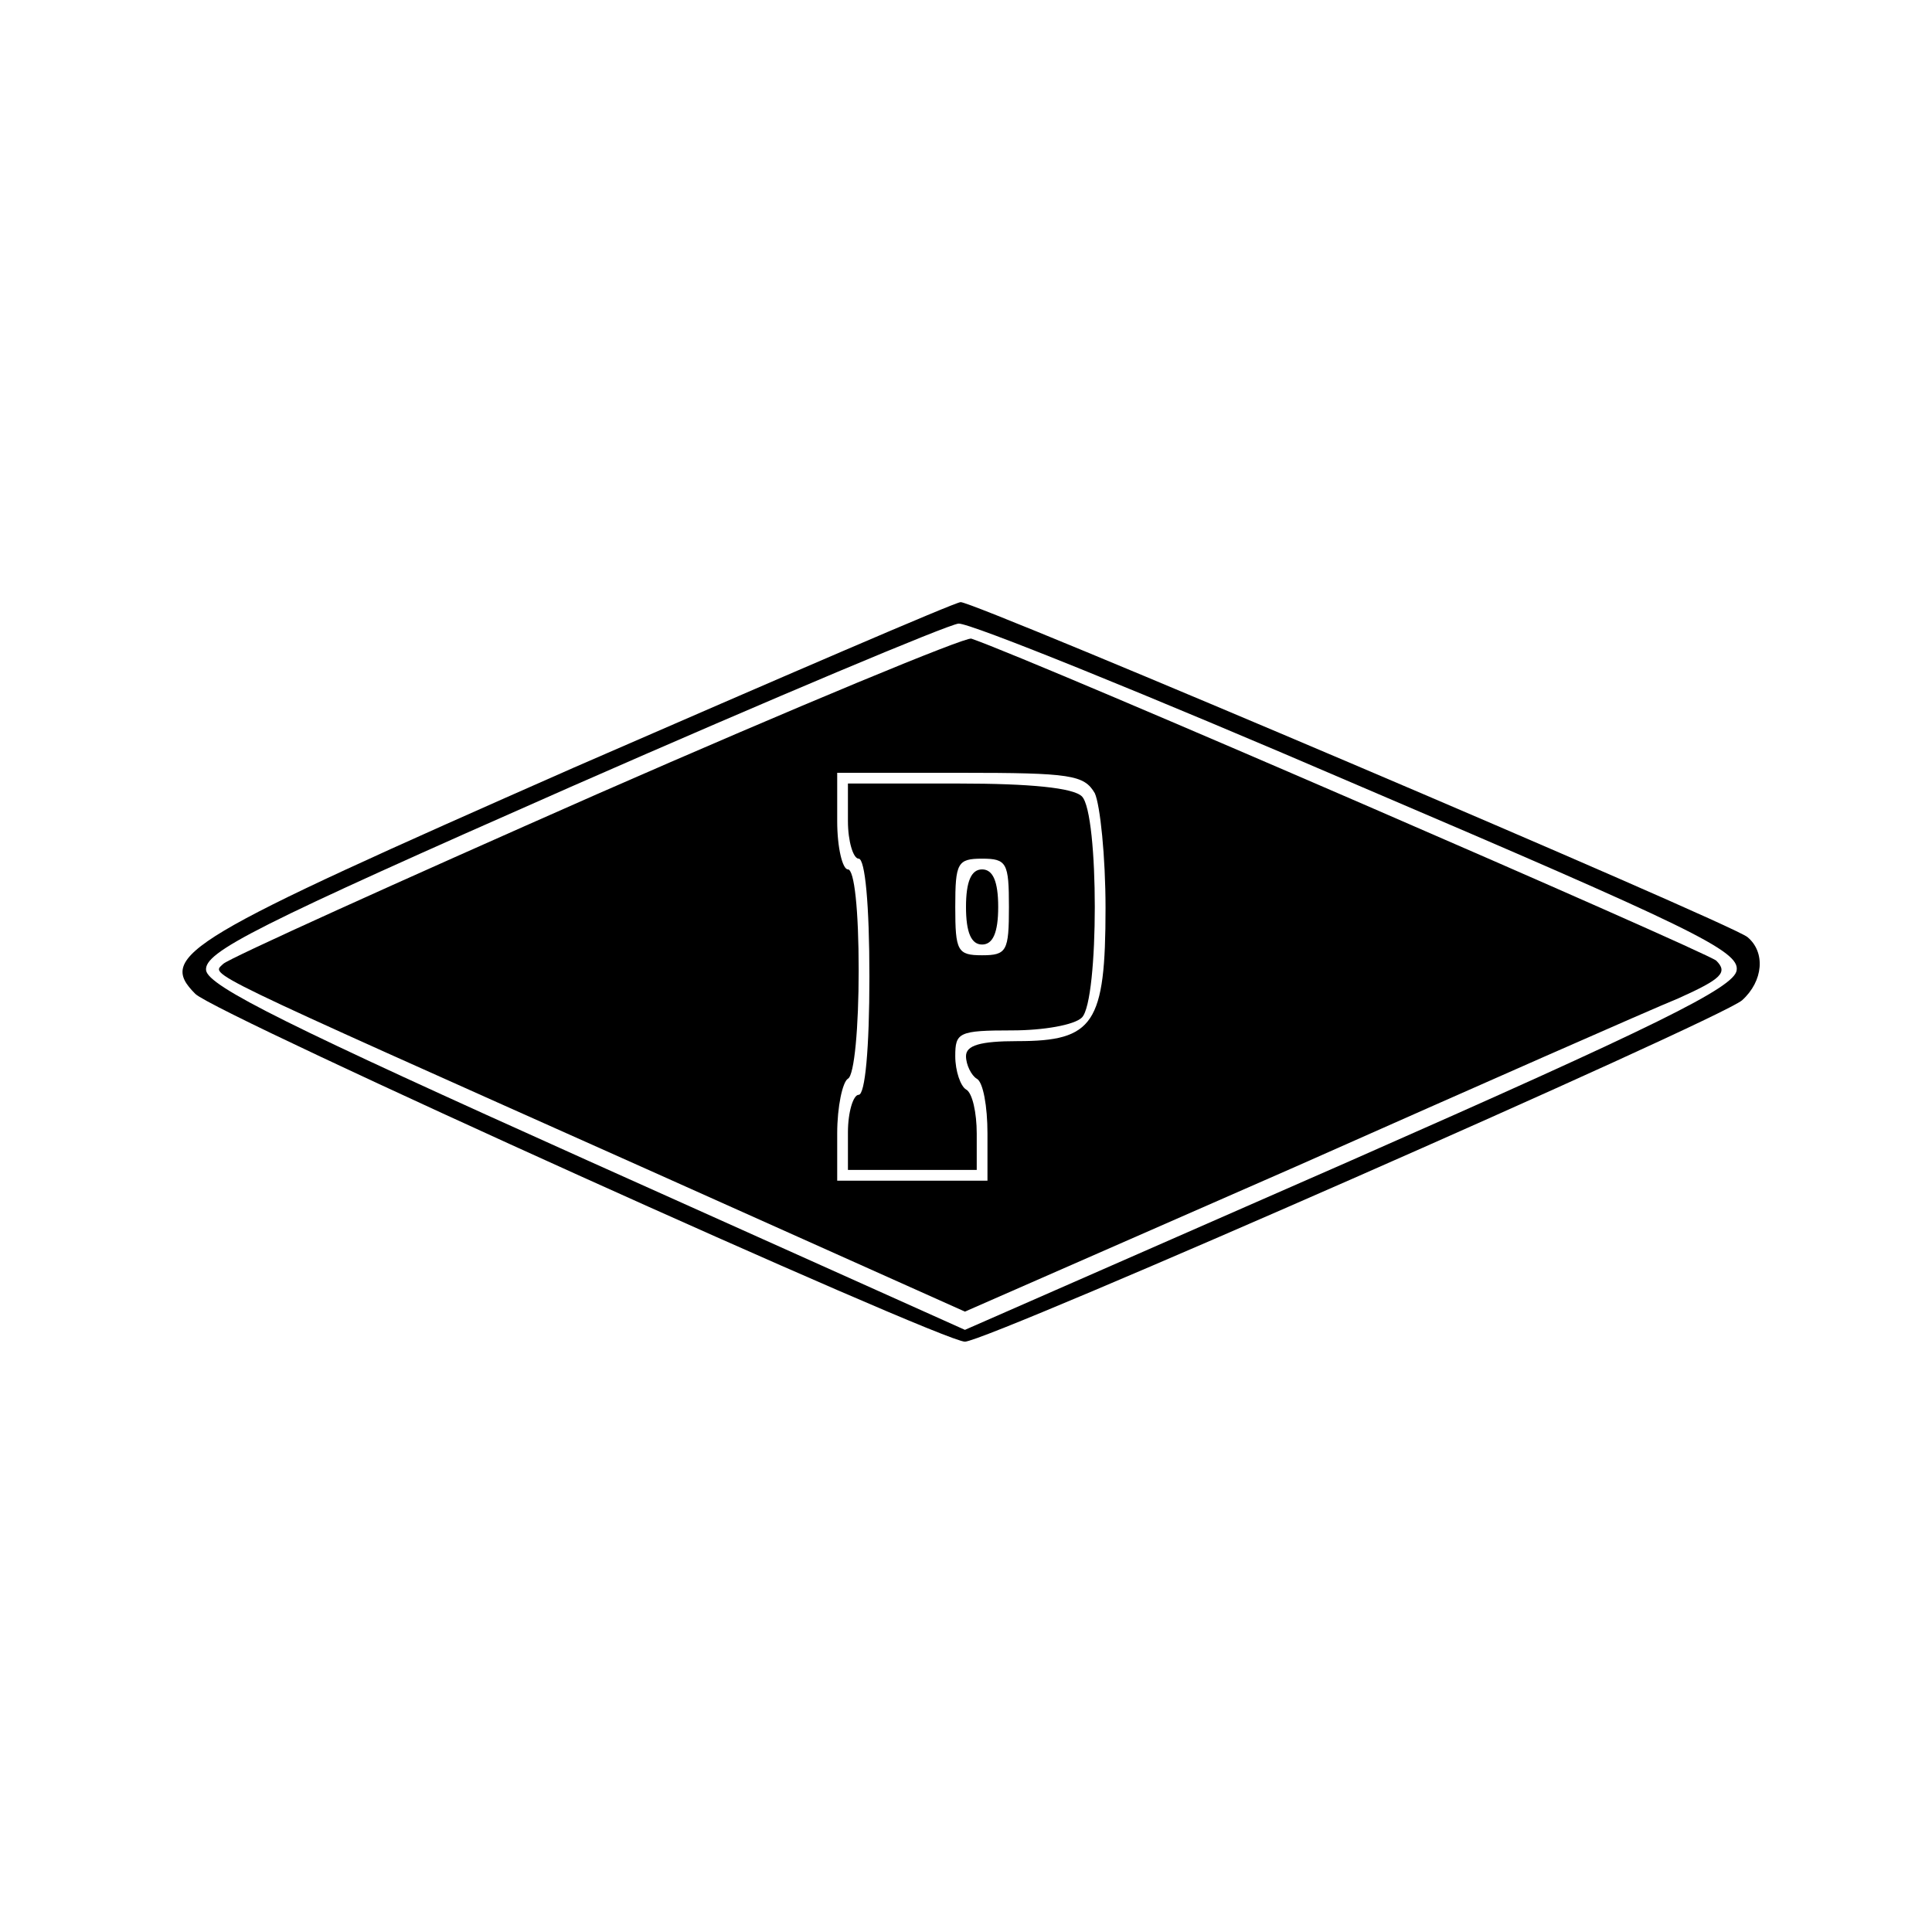
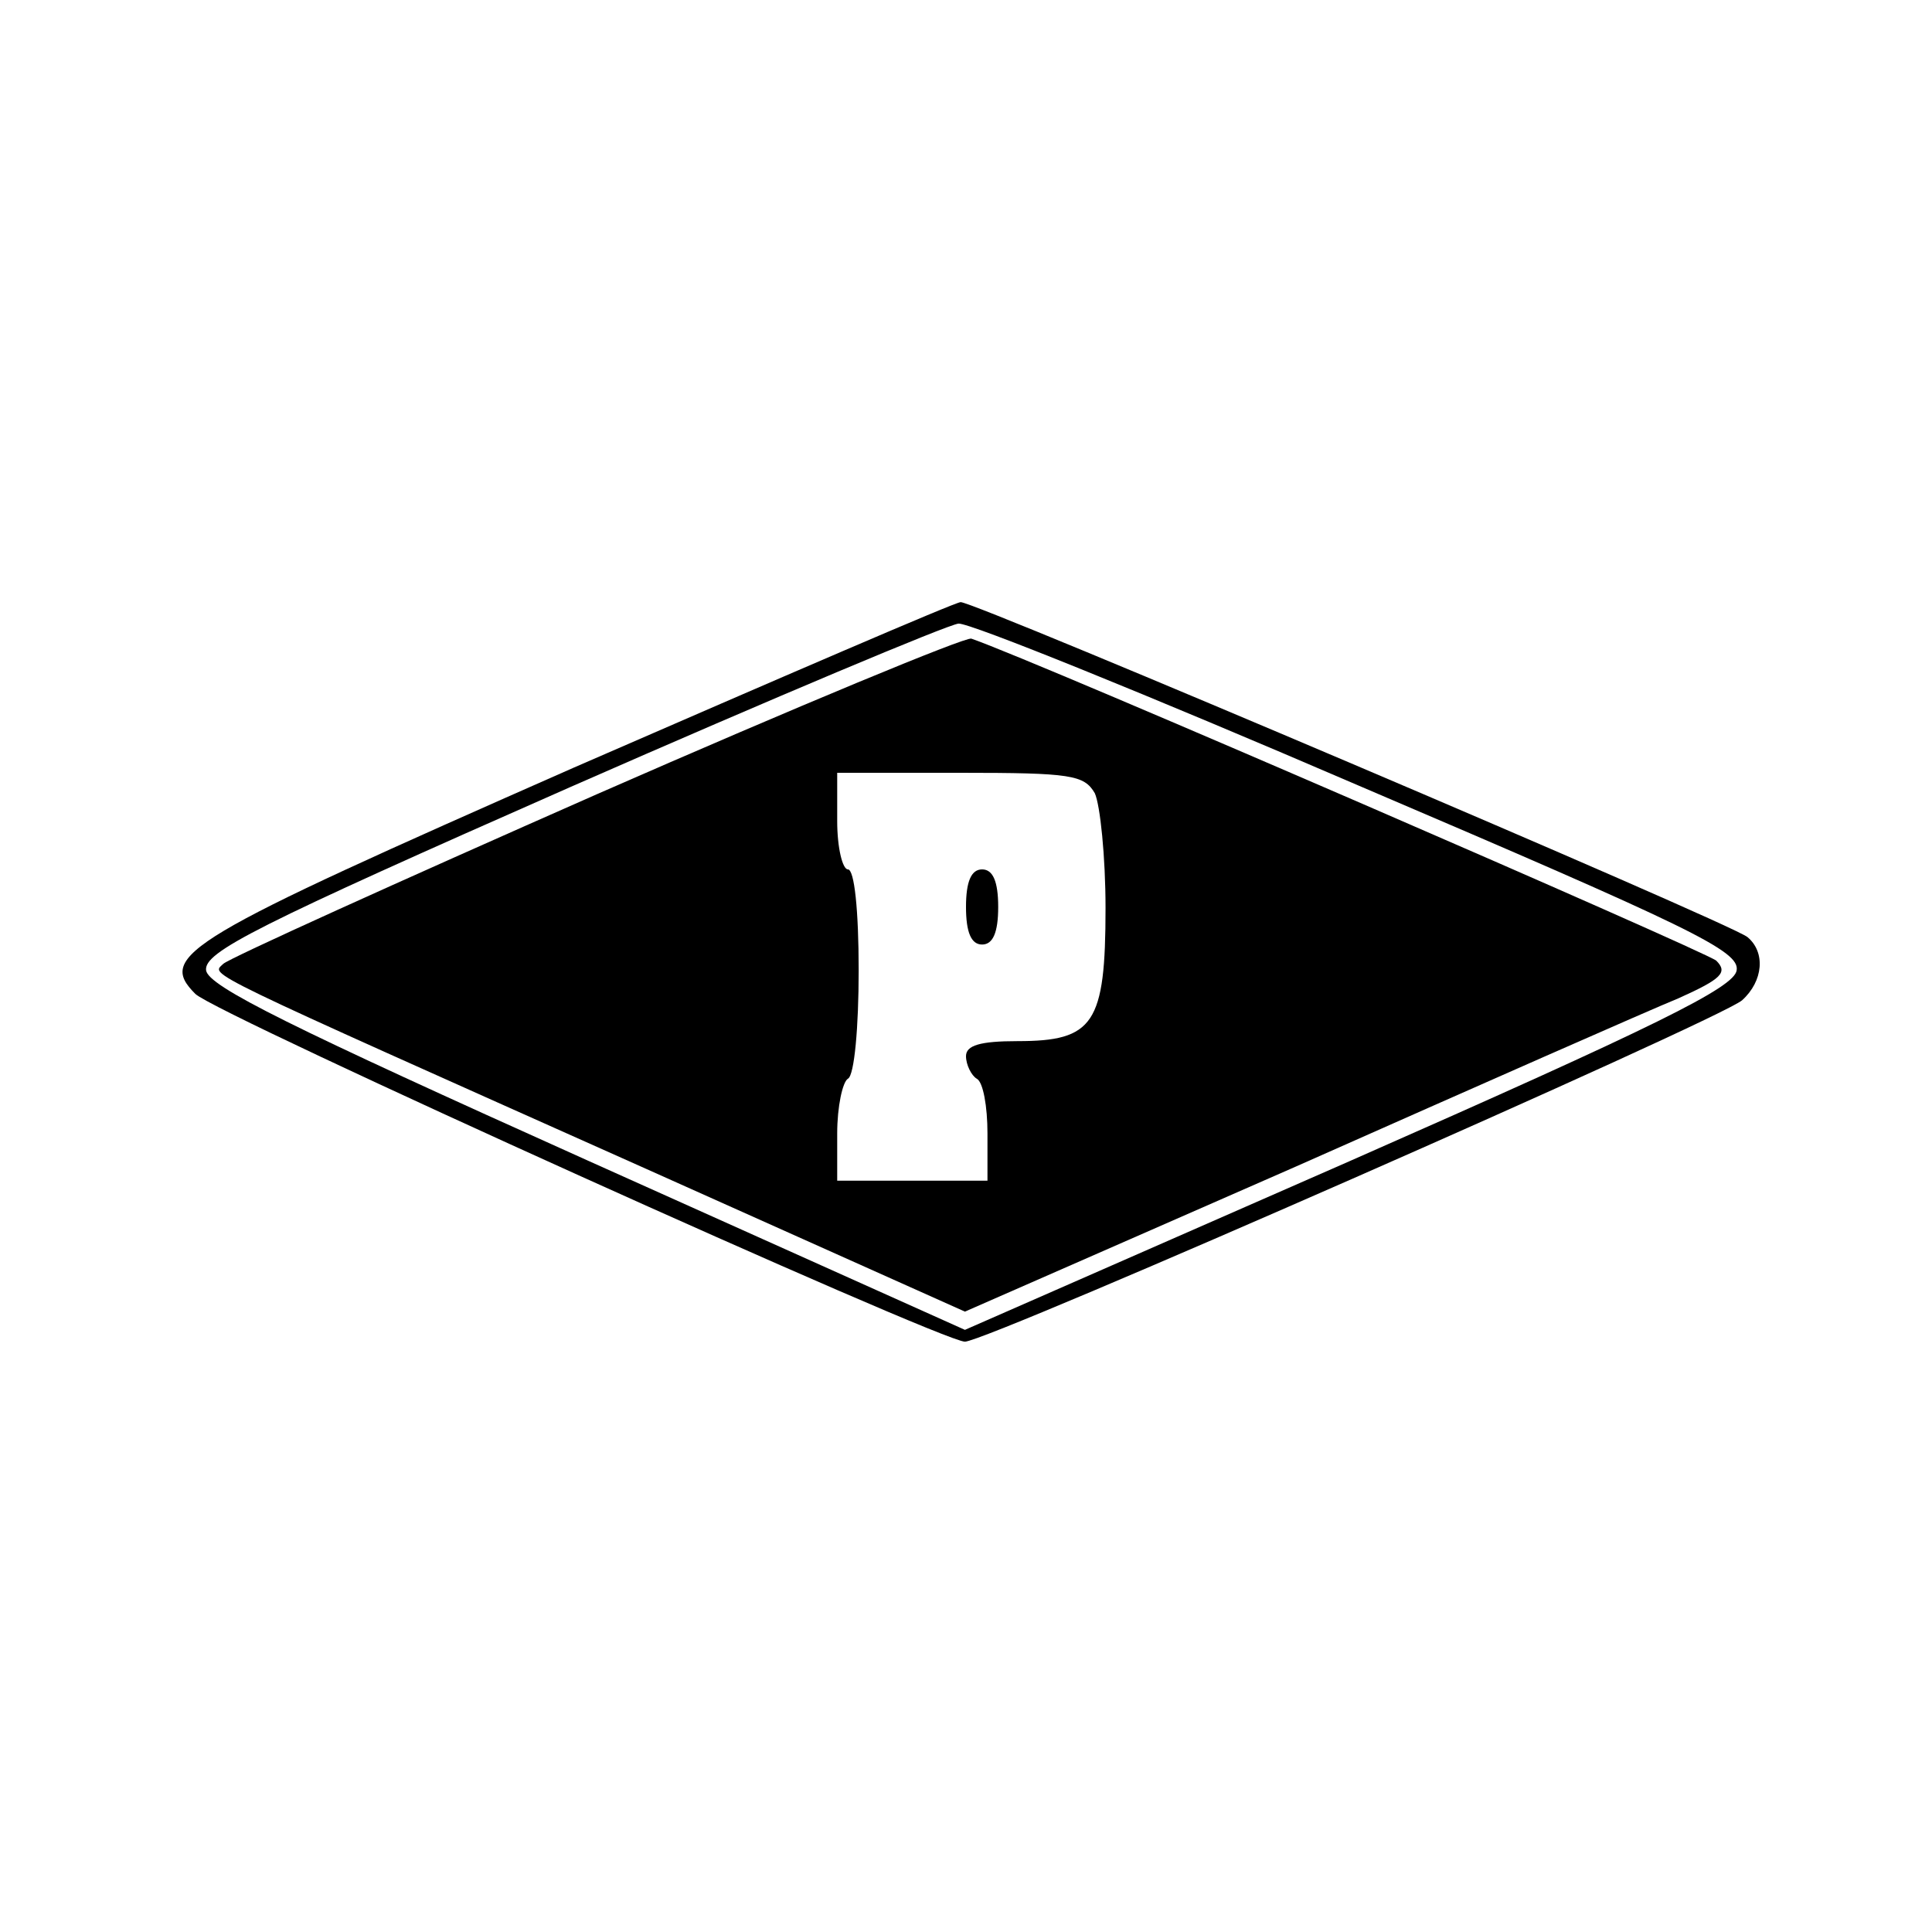
<svg xmlns="http://www.w3.org/2000/svg" version="1.0" width="180pt" height="180pt" viewBox="0 0 180 180" preserveAspectRatio="xMidYMid meet">
  <g transform="translate(0,180) scale(0.1,-0.1)" fill="#000000" stroke="none">
    <path d="M535 1085 c-363 -160 -389 -175 -353 -211 19 -19 695 -324 717 -324 21 0 701 299 724 318 20 18 22 45 5 59 -18 14 -721 313 -733 312 -5 0 -167 -70 -360 -154z m731 -17 c309 -132 355 -154 352 -172 -2 -16 -75 -52 -361 -178 l-358 -157 -352 158 c-276 124 -353 162 -355 177 -2 17 45 41 340 171 189 83 351 151 361 152 10 1 178 -67 373 -151z" />
    <path d="M556 1060 c-186 -82 -343 -153 -348 -158 -11 -11 -29 -2 394 -191 l297 -133 308 135 c169 75 330 146 357 157 40 18 46 24 35 35 -11 9 -633 279 -694 300 -5 2 -162 -63 -349 -145z m464 1 c5 -11 10 -59 10 -107 0 -108 -11 -124 -82 -124 -35 0 -48 -4 -48 -14 0 -8 5 -18 10 -21 6 -3 10 -26 10 -51 l0 -44 -70 0 -70 0 0 44 c0 25 5 48 10 51 6 3 10 48 10 101 0 56 -4 94 -10 94 -5 0 -10 20 -10 45 l0 45 115 0 c103 0 115 -2 125 -19z" />
-     <path d="M790 1035 c0 -19 5 -35 10 -35 6 0 10 -43 10 -110 0 -67 -4 -110 -10 -110 -5 0 -10 -16 -10 -35 l0 -35 60 0 60 0 0 34 c0 19 -4 38 -10 41 -5 3 -10 17 -10 31 0 22 3 24 53 24 29 0 58 5 65 12 16 16 16 190 0 206 -8 8 -48 12 -115 12 l-103 0 0 -35z m150 -80 c0 -41 -2 -45 -25 -45 -23 0 -25 4 -25 45 0 41 2 45 25 45 23 0 25 -4 25 -45z" />
    <path d="M900 955 c0 -24 5 -35 15 -35 10 0 15 11 15 35 0 24 -5 35 -15 35 -10 0 -15 -11 -15 -35z" />
  </g>
</svg>